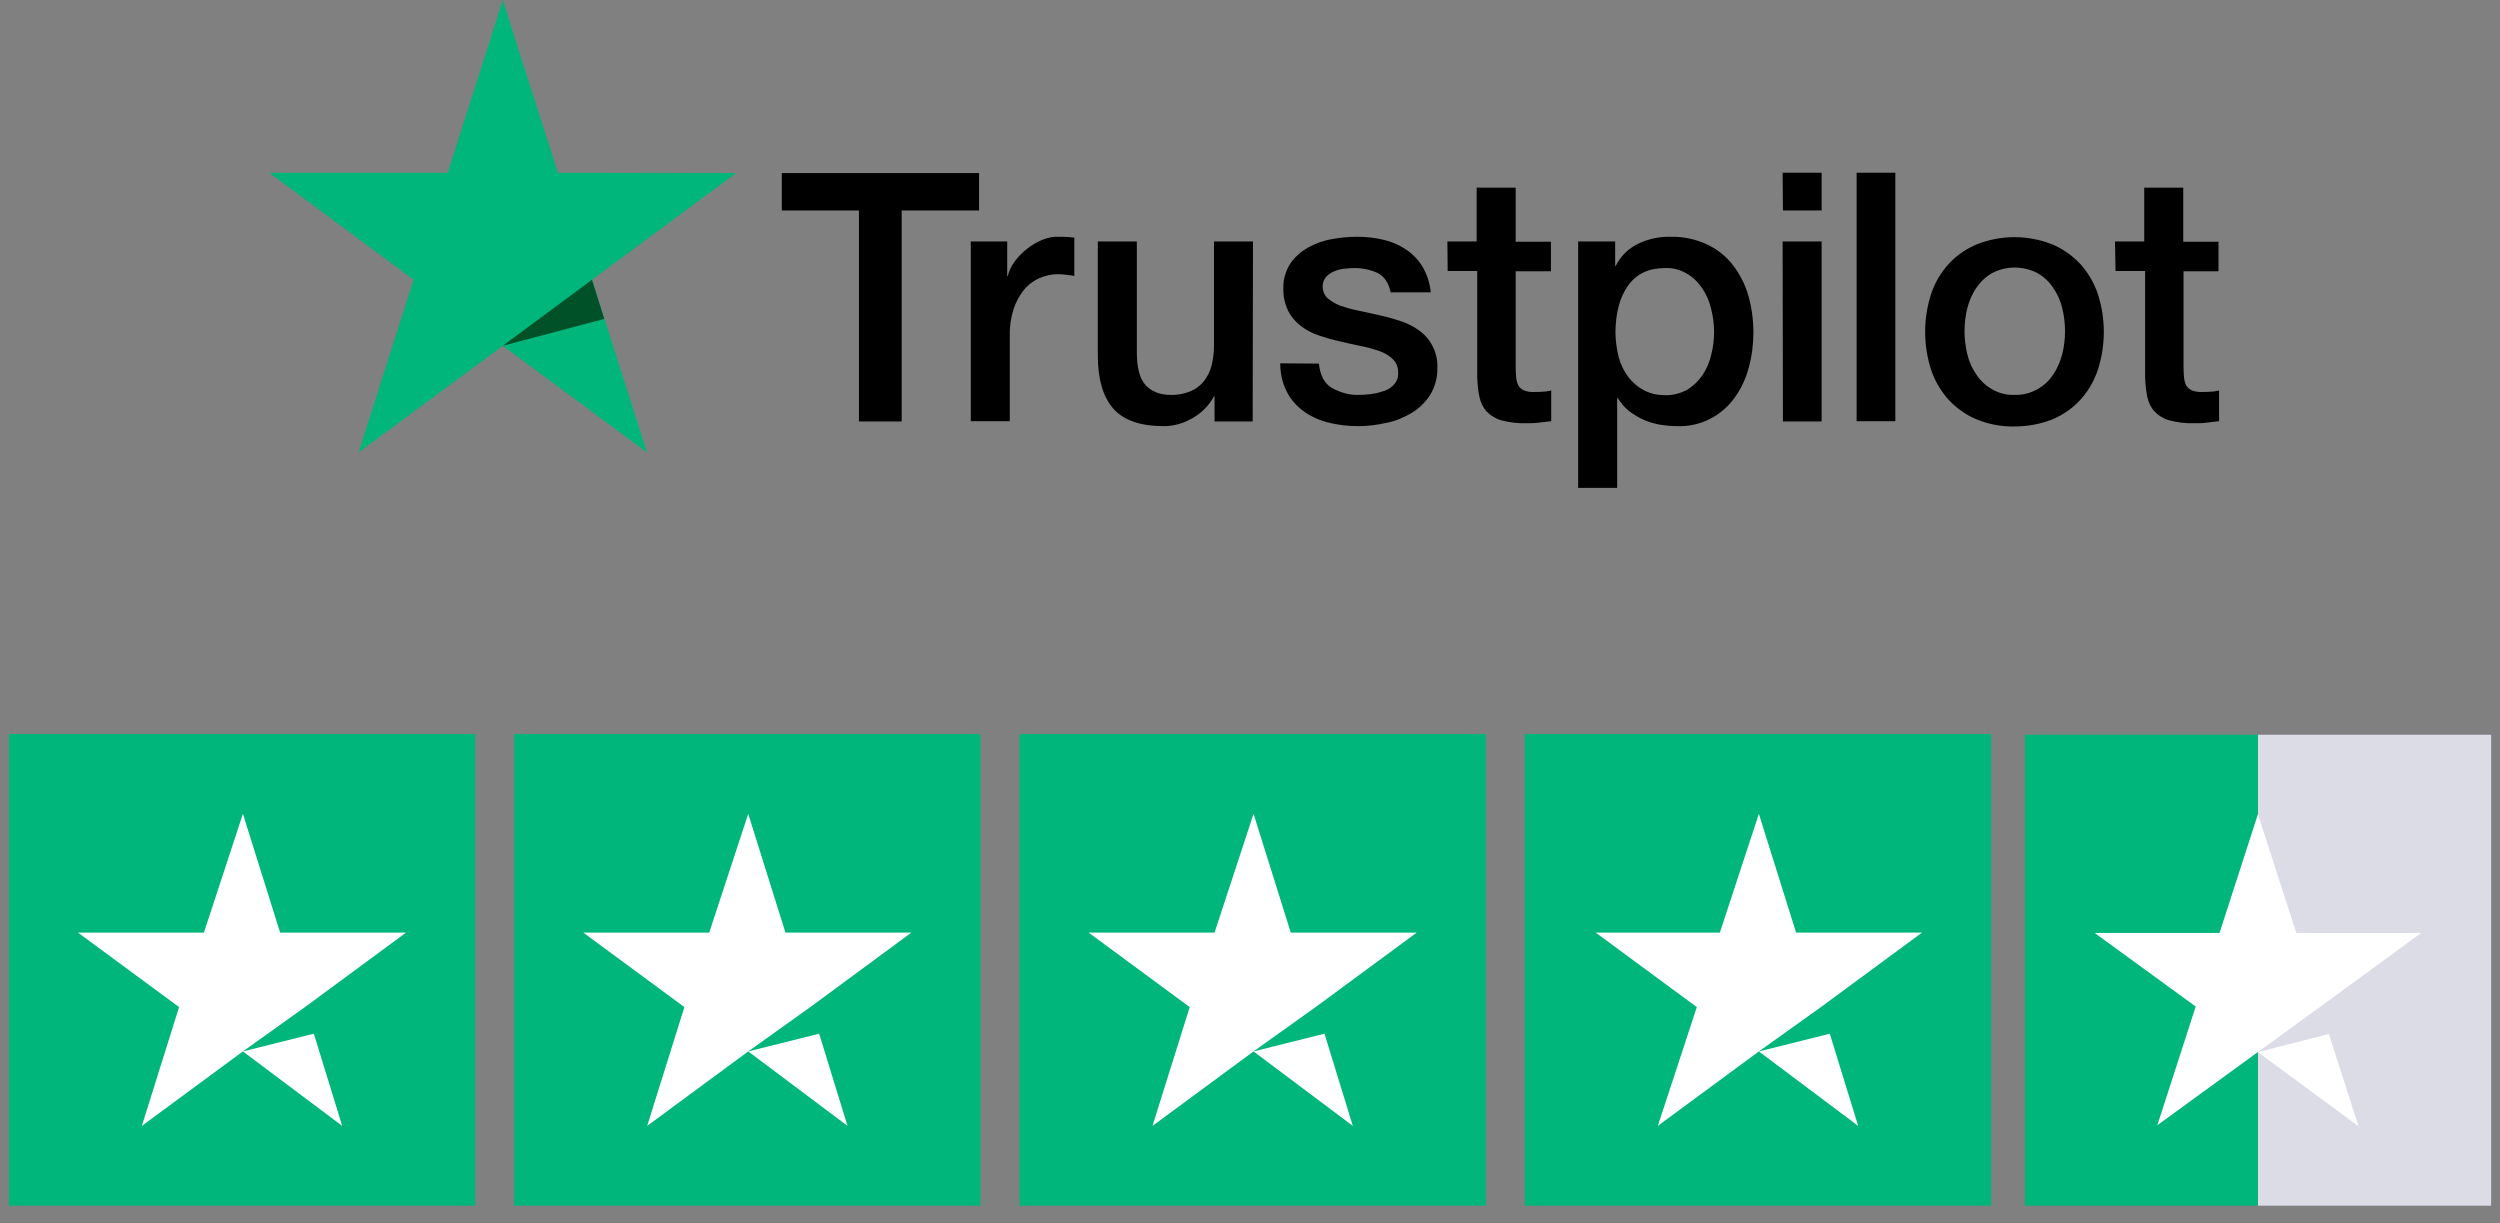
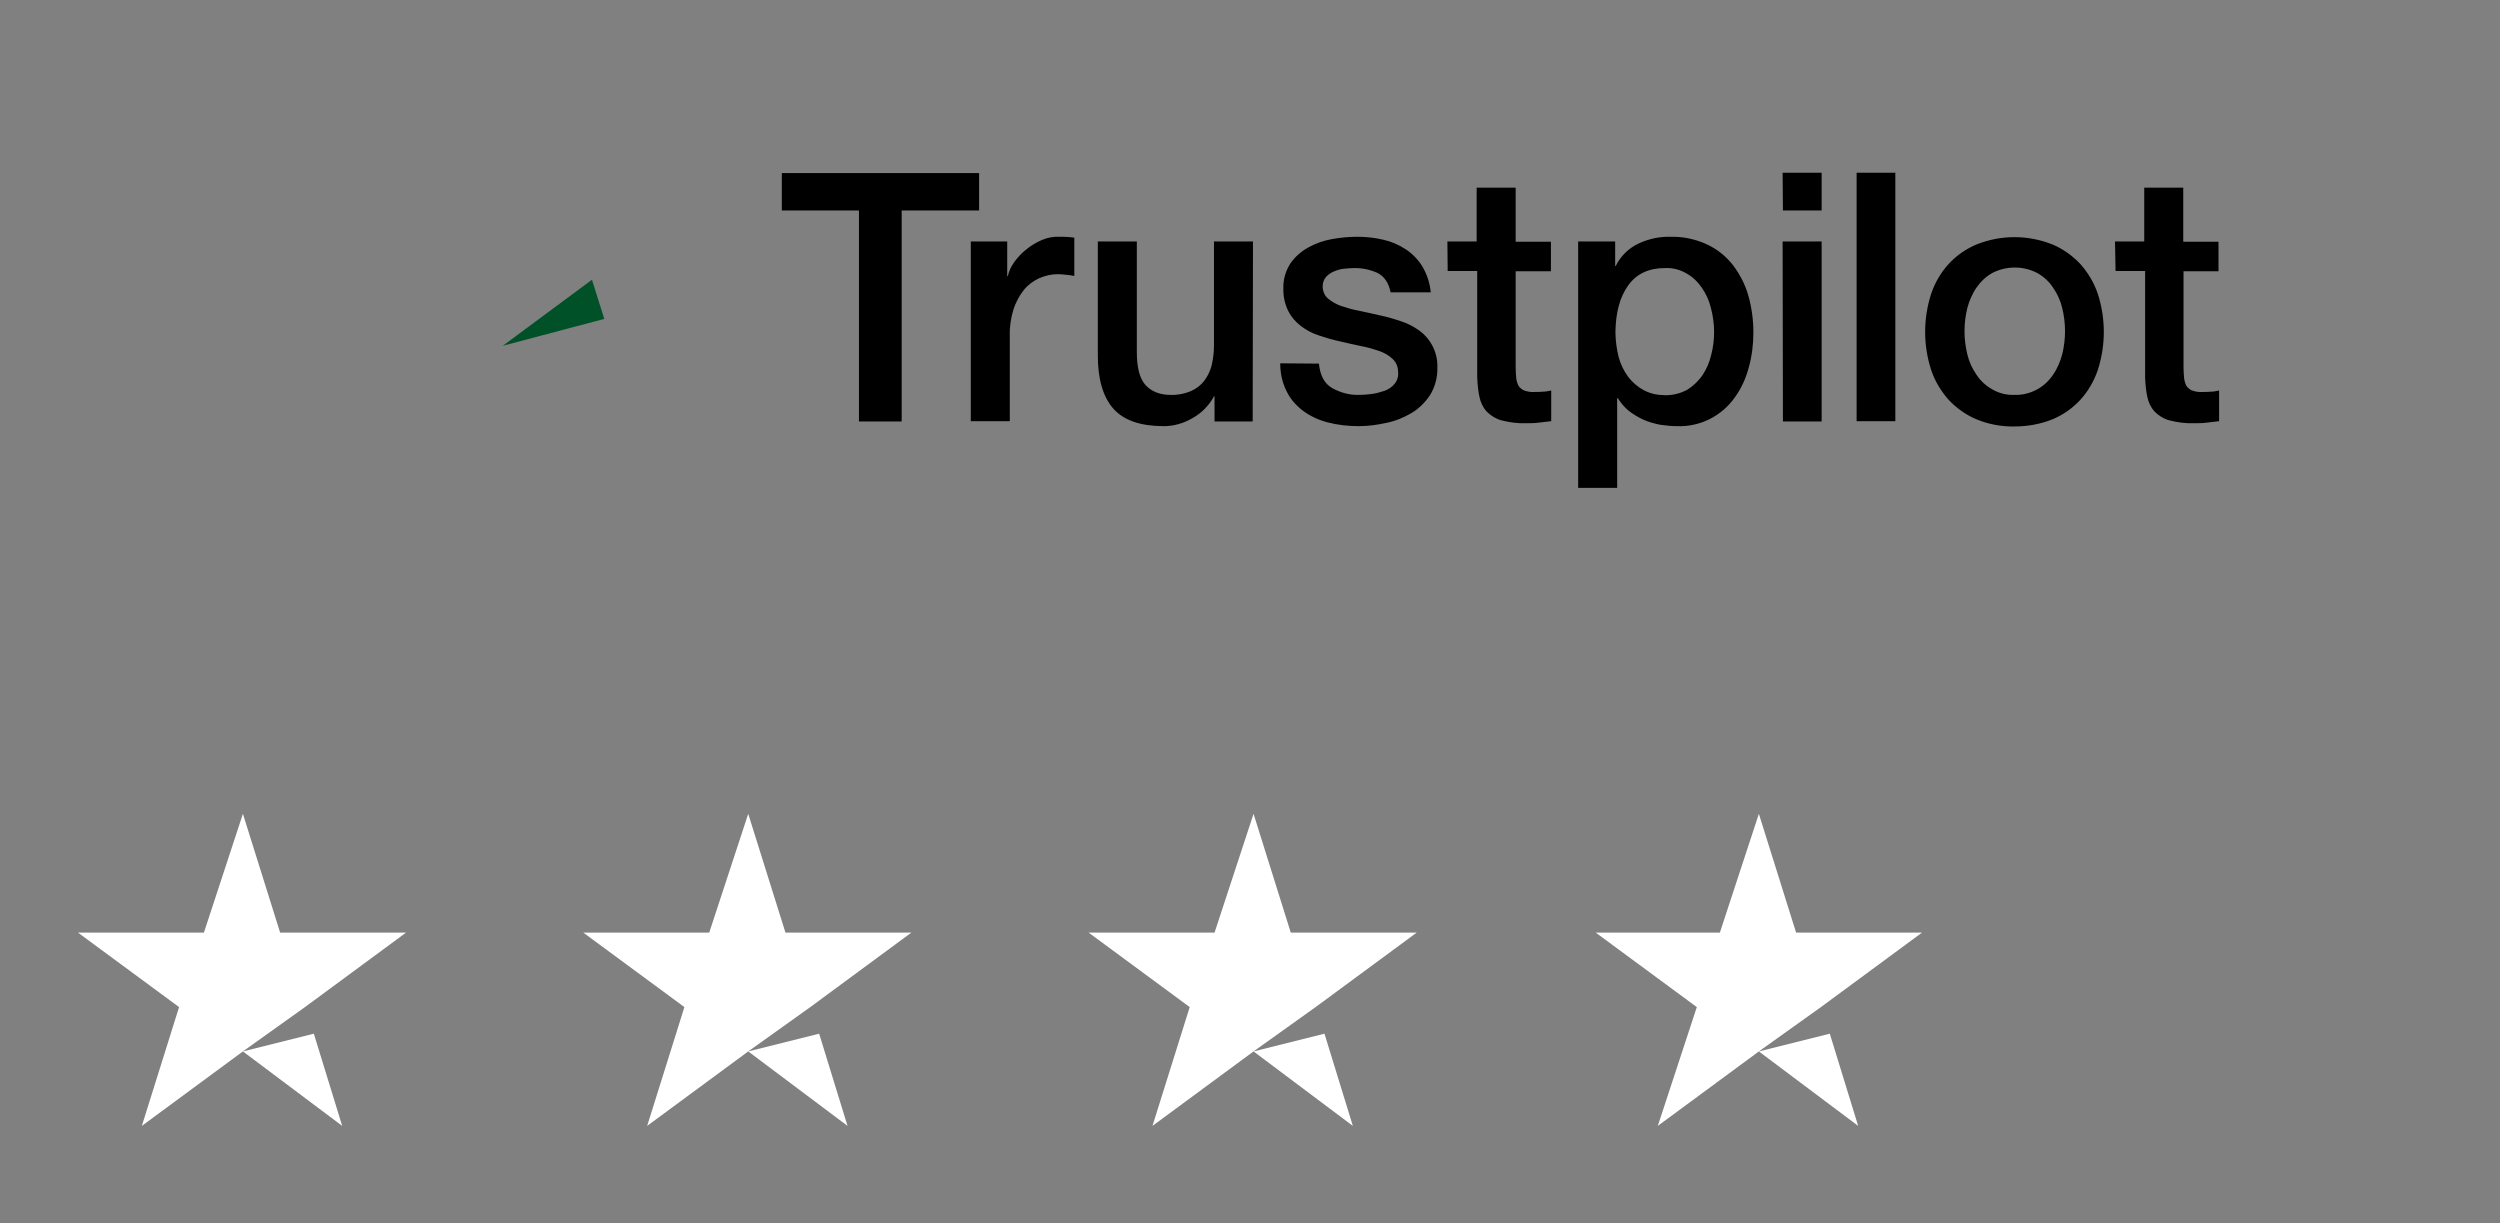
<svg xmlns="http://www.w3.org/2000/svg" width="141" height="69" fill="none">
  <rect width="100%" height="100%" fill="#808080" stroke="none" />
-   <path d="M26.8 41.4H.5V68H26.8V41.4ZM55.3 41.4H29V68H55.3V41.4ZM83.8 41.4H57.5V68H83.8V41.4ZM112.3 41.4H86V68H112.3V41.4Z" fill="#00B67A" />
  <path d="M13.7 59.3 17.7 58.3 19.3 63.5 13.7 59.3ZM22.9 52.6H15.8L13.7 45.9 11.5 52.6H4.4L10.1 56.8 8 63.5 13.7 59.3 17.2 56.8 22.9 52.6ZM42.2 59.3 46.2 58.3 47.8 63.5 42.2 59.3ZM51.4 52.6H44.3L42.2 45.9 40 52.6H32.9L38.6 56.8 36.5 63.5 42.2 59.3 45.7 56.8 51.4 52.6ZM70.7 59.3 74.7 58.3 76.3 63.5 70.7 59.3ZM79.9 52.6H72.8L70.7 45.9 68.5 52.6H61.4L67.1 56.8 65 63.5 70.7 59.3 74.2 56.8 79.9 52.6ZM99.2 59.3 103.2 58.3 104.8 63.5 99.2 59.3ZM108.4 52.6H101.3L99.2 45.9 97 52.6H90L95.7 56.8 93.5 63.5 99.2 59.3 102.7 56.8 108.4 52.6Z" fill="#fff" />
  <g clip-path="url(#a)">
    <path d="M140.5 41.439H127.346V68.002H140.5V41.439Z" fill="#DCDCE6" />
-     <path d="M127.346 41.439H114.191V68.002H127.346V41.439Z" fill="#00B67A" />
    <path d="M127.346 59.341L131.347 58.318L133.019 63.519L127.346 59.341ZM136.554 52.618H129.511L127.346 45.922L125.181 52.618H118.138L123.838 56.768L121.673 63.464L127.373 59.314L130.881 56.768L136.554 52.618Z" fill="#fff" />
  </g>
  <path d="M44.094 9.76H55.221V11.87H50.855V23.772H48.445V11.87H44.094V9.76ZM54.736 13.618H56.807V15.579H56.839C56.904 15.283 57.033 15.019 57.211 14.771C57.405 14.508 57.631 14.261 57.89 14.063C58.149 13.848 58.456 13.667 58.764 13.535C59.071 13.403 59.41 13.337 59.75 13.354C59.928 13.354 60.106 13.354 60.284 13.37L60.591 13.403V15.563C60.429 15.53 60.284 15.513 60.122 15.497C59.96 15.48 59.815 15.464 59.653 15.464C59.297 15.464 58.941 15.546 58.602 15.695C58.278 15.843 57.971 16.074 57.745 16.354C57.486 16.684 57.292 17.046 57.162 17.442C57.017 17.92 56.936 18.414 56.952 18.925V23.755H54.752V13.618H54.736ZM70.651 23.772H68.5V22.354H68.468C68.193 22.865 67.772 23.294 67.271 23.574C66.77 23.87 66.22 24.035 65.637 24.035C64.327 24.035 63.373 23.706 62.791 23.046C62.209 22.387 61.917 21.381 61.917 20.046V13.618H64.117V19.849C64.117 20.739 64.279 21.365 64.618 21.728C64.958 22.09 65.427 22.272 66.026 22.272C66.414 22.288 66.818 22.206 67.174 22.057C67.465 21.925 67.724 21.728 67.918 21.48C68.112 21.217 68.258 20.92 68.338 20.607C68.419 20.244 68.468 19.881 68.468 19.502V13.618H70.668L70.651 23.772ZM74.387 20.508C74.452 21.167 74.695 21.629 75.115 21.876C75.584 22.14 76.102 22.288 76.636 22.272C76.878 22.272 77.105 22.255 77.347 22.222C77.606 22.189 77.849 22.123 78.091 22.041C78.318 21.958 78.512 21.827 78.657 21.645C78.819 21.447 78.884 21.2 78.851 20.953C78.851 20.689 78.738 20.425 78.544 20.244C78.334 20.046 78.075 19.898 77.8 19.799C77.46 19.684 77.121 19.585 76.765 19.519C76.377 19.436 75.989 19.354 75.584 19.255C75.18 19.173 74.792 19.057 74.404 18.925C74.032 18.81 73.692 18.629 73.385 18.398C73.077 18.167 72.835 17.887 72.657 17.541C72.463 17.145 72.366 16.7 72.382 16.255C72.366 15.761 72.511 15.283 72.77 14.87C73.029 14.491 73.368 14.194 73.773 13.964C74.193 13.733 74.646 13.568 75.115 13.486C75.584 13.403 76.053 13.354 76.538 13.354C77.04 13.354 77.525 13.403 78.01 13.519C78.463 13.618 78.884 13.799 79.288 14.063C79.66 14.31 79.984 14.64 80.226 15.035C80.485 15.48 80.647 15.975 80.695 16.486H78.431C78.318 15.942 78.075 15.596 77.703 15.398C77.299 15.216 76.862 15.118 76.409 15.118C76.231 15.118 76.037 15.134 75.859 15.151C75.649 15.167 75.455 15.216 75.261 15.299C75.083 15.365 74.921 15.48 74.792 15.612C74.662 15.761 74.598 15.958 74.598 16.156C74.598 16.403 74.695 16.651 74.873 16.816C75.083 16.997 75.342 17.145 75.6 17.244C75.94 17.359 76.28 17.458 76.636 17.524C77.024 17.607 77.412 17.689 77.832 17.788C78.237 17.87 78.625 17.986 79.013 18.118C79.385 18.233 79.725 18.414 80.048 18.645C80.711 19.123 81.1 19.914 81.067 20.739C81.083 21.283 80.938 21.81 80.663 22.272C80.388 22.684 80.032 23.046 79.612 23.294C79.159 23.557 78.69 23.755 78.172 23.854C77.654 23.969 77.137 24.035 76.619 24.035C76.037 24.035 75.439 23.969 74.873 23.821C74.371 23.689 73.902 23.475 73.482 23.162C73.094 22.865 72.77 22.502 72.56 22.057C72.317 21.579 72.204 21.035 72.204 20.491L74.387 20.508ZM81.633 13.618H83.283V10.585H85.483V13.634H87.472V15.299H85.483V20.722C85.483 20.92 85.499 21.134 85.515 21.332C85.531 21.48 85.58 21.629 85.644 21.761C85.725 21.876 85.838 21.975 85.968 22.024C86.146 22.09 86.356 22.123 86.55 22.107C86.712 22.107 86.857 22.107 87.019 22.09C87.181 22.09 87.326 22.057 87.488 22.024V23.755L86.776 23.838C86.534 23.87 86.308 23.87 86.065 23.87C85.596 23.887 85.127 23.821 84.674 23.706C84.367 23.623 84.076 23.442 83.849 23.211C83.639 22.98 83.509 22.7 83.445 22.404C83.364 22.041 83.332 21.662 83.315 21.283V15.283H81.649L81.633 13.618ZM89.008 13.618H91.095V15.002H91.127C91.402 14.442 91.855 13.997 92.421 13.733C92.987 13.469 93.602 13.337 94.216 13.354C94.928 13.337 95.624 13.486 96.27 13.782C96.837 14.046 97.338 14.442 97.726 14.936C98.114 15.447 98.422 16.024 98.6 16.651C98.794 17.326 98.891 18.035 98.891 18.744C98.891 19.42 98.81 20.079 98.632 20.722C98.47 21.332 98.211 21.909 97.839 22.42C97.095 23.475 95.866 24.085 94.588 24.035C94.265 24.035 93.942 24.002 93.618 23.953C93.294 23.887 92.987 23.805 92.696 23.673C92.405 23.541 92.13 23.376 91.871 23.178C91.629 22.98 91.418 22.733 91.24 22.453H91.208V27.514H89.008V13.618ZM96.675 18.711C96.675 18.266 96.61 17.805 96.497 17.376C96.4 16.964 96.222 16.568 95.979 16.222C95.753 15.892 95.462 15.612 95.106 15.414C94.734 15.2 94.33 15.101 93.909 15.118C92.987 15.118 92.292 15.447 91.823 16.107C91.354 16.766 91.127 17.64 91.111 18.711C91.111 19.189 91.176 19.667 91.289 20.129C91.402 20.541 91.58 20.92 91.839 21.266C92.082 21.579 92.373 21.827 92.712 22.008C93.084 22.206 93.489 22.288 93.893 22.288C94.33 22.305 94.782 22.189 95.171 21.975C95.51 21.761 95.801 21.48 96.028 21.151C96.254 20.805 96.416 20.425 96.513 20.013C96.626 19.585 96.675 19.14 96.675 18.711ZM100.54 9.744H102.74V11.87H100.557L100.54 9.744ZM100.54 13.618H102.74V23.772H100.557L100.54 13.618ZM104.713 9.744H106.897V23.755H104.713V9.744ZM113.625 24.052C112.897 24.068 112.169 23.936 111.49 23.656C110.892 23.409 110.358 23.03 109.905 22.552C109.468 22.057 109.129 21.497 108.918 20.87C108.465 19.469 108.465 17.969 108.918 16.568C109.129 15.942 109.468 15.365 109.905 14.887C110.342 14.409 110.892 14.03 111.49 13.782C112.865 13.239 114.369 13.239 115.744 13.782C116.342 14.03 116.876 14.409 117.329 14.887C117.765 15.381 118.105 15.942 118.315 16.568C118.768 17.969 118.768 19.469 118.315 20.87C118.105 21.497 117.765 22.074 117.329 22.552C116.892 23.03 116.342 23.409 115.744 23.656C115.081 23.92 114.353 24.052 113.625 24.052ZM113.625 22.272C114.062 22.288 114.514 22.173 114.903 21.958C115.258 21.761 115.566 21.48 115.792 21.134C116.035 20.788 116.197 20.392 116.31 19.98C116.52 19.123 116.52 18.233 116.31 17.376C116.213 16.964 116.035 16.568 115.792 16.222C115.566 15.876 115.258 15.596 114.903 15.398C114.11 14.986 113.156 14.986 112.363 15.398C112.008 15.596 111.716 15.876 111.474 16.222C111.231 16.568 111.069 16.964 110.956 17.376C110.746 18.233 110.746 19.123 110.956 19.98C111.053 20.392 111.231 20.788 111.474 21.134C111.7 21.48 112.008 21.761 112.363 21.958C112.752 22.189 113.188 22.288 113.625 22.272ZM119.286 13.618H120.935V10.585H123.135V13.634H125.124V15.299H123.151V20.722C123.151 20.92 123.167 21.134 123.184 21.332C123.2 21.48 123.248 21.629 123.313 21.761C123.394 21.876 123.507 21.975 123.636 22.024C123.814 22.09 124.025 22.123 124.219 22.107C124.38 22.107 124.526 22.107 124.688 22.09C124.849 22.09 124.995 22.057 125.157 22.024V23.755L124.445 23.838C124.203 23.87 123.976 23.87 123.733 23.87C123.264 23.887 122.795 23.821 122.343 23.706C122.035 23.623 121.744 23.442 121.518 23.211C121.307 22.98 121.178 22.7 121.113 22.404C121.032 22.041 121 21.662 120.984 21.283V15.283H119.318L119.286 13.618Z" fill="#000" />
-   <path d="M41.522 9.76L31.462 9.744L28.357 0.002L25.252 9.744H15.191L23.327 15.777L20.221 25.519L28.357 19.502L36.492 25.519L33.387 15.777L41.522 9.76Z" fill="#00B67A" />
  <path d="M34.082 17.986L33.387 15.777L28.357 19.502L34.082 17.986Z" fill="#005128" />
  <defs>
    <clipPath id="a">
-       <path fill="#fff" transform="translate(114.2 41.4)" d="M0 0H26.3V26.6H0z" />
-     </clipPath>
+       </clipPath>
  </defs>
</svg>